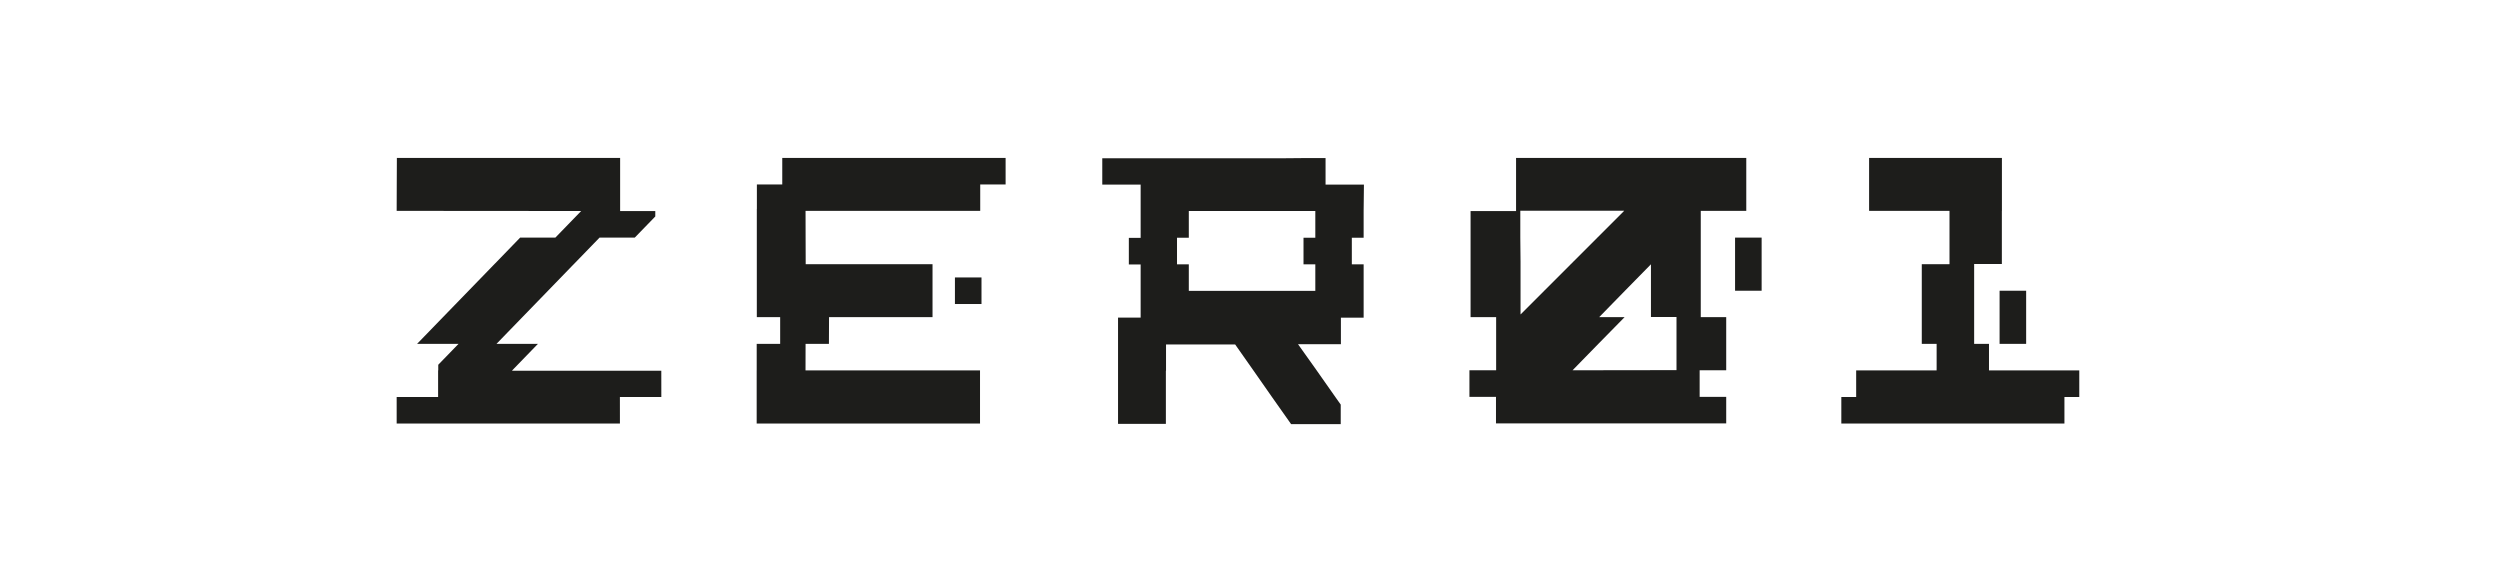
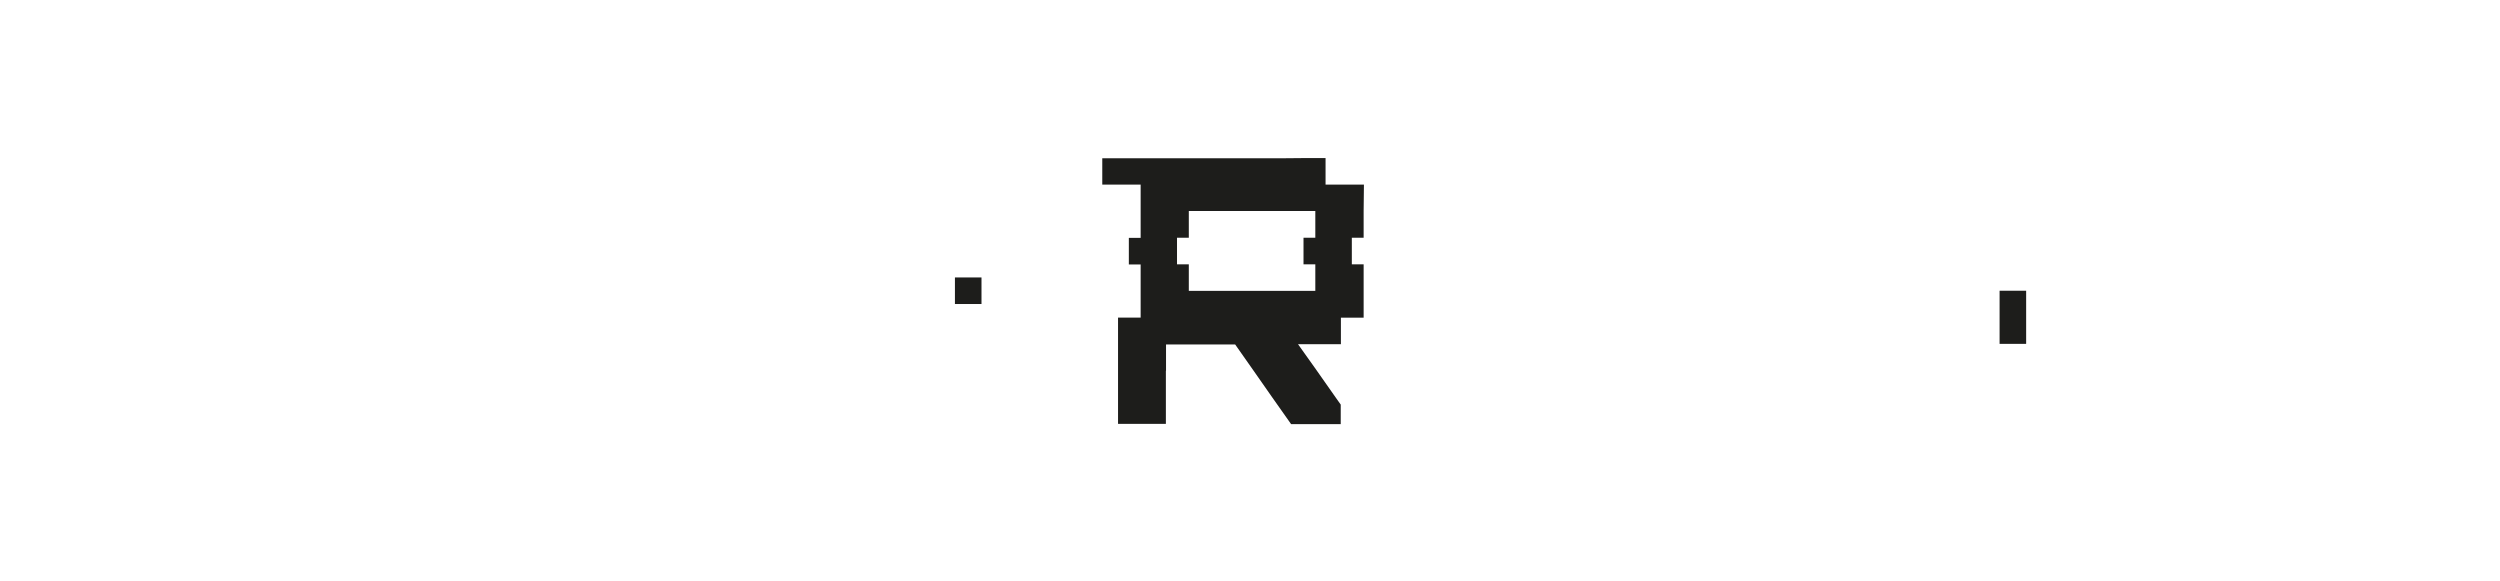
<svg xmlns="http://www.w3.org/2000/svg" id="Calque_1" data-name="Calque 1" viewBox="0 0 847 197">
  <defs>
    <style>.cls-1{fill:#1d1d1b;}</style>
  </defs>
-   <polygon class="cls-1" points="224.06 134.5 224.05 125.61 173.49 125.61 173.57 125.45 182.25 116.5 168.21 116.5 176.94 107.5 176.94 107.5 185.67 98.5 194.44 89.45 194.45 89.45 203.13 80.5 215.06 80.5 222.01 73.34 222.01 71.51 210.1 71.51 210.1 71.5 210.1 71.5 210.1 62.5 210.1 53.5 134.46 53.5 134.42 62.5 134.39 71.44 196.88 71.49 196.88 71.51 188.16 80.5 176.23 80.5 167.74 89.26 167.73 89.26 158.77 98.5 149.87 107.67 149.87 107.67 141.31 116.5 155.35 116.5 148.48 123.58 148.48 125.5 148.43 125.5 148.43 134.5 134.39 134.5 134.39 143.5 210.03 143.5 210.02 134.5 224.06 134.5" />
  <path class="cls-1" d="M462.1,62.55h-13v-9h-6.71l-8.94.08h-60v8.92h13v8.29h0V80.6h-4v9h4v18h-7.66v17.1h0v18.9H395v-18h.05v-8.9l16.73,0,6.69,0v0l6.32,9h0l6.29,9,6.35,9h16.81v-6.62l-1.69-2.38-6.72-9.57h0l-6-8.43-.06-.08,14.53,0,0-9H462l0-9,0-3.16V89.55h-4V80.8l0-.25h4V71.49h0Zm-16.47,18h-4v9h4v9H402.77v-9h-4v-9h0v0h4V71.49h42.86Z" />
-   <polygon class="cls-1" points="265.03 53.5 265.03 62.5 256.43 62.5 256.43 70.79 256.41 70.79 256.41 80.5 256.41 89.5 256.41 90.25 256.41 98.5 256.41 107.45 264.32 107.45 264.32 116.5 256.37 116.5 256.37 125.5 256.36 125.5 256.36 134.5 256.36 143.5 332.03 143.5 332.03 134.5 332.03 125.5 272.91 125.5 272.93 116.5 280.84 116.5 280.88 107.45 315.94 107.45 315.94 98.5 315.94 89.5 272.97 89.5 272.94 80.5 272.92 71.44 332.1 71.44 332.1 62.5 340.7 62.5 340.7 53.5 265.03 53.5" />
  <rect class="cls-1" x="323.53" y="94" width="9" height="9" />
-   <path class="cls-1" d="M576.22,107.45h0v-36h15.42V53.5h-78V71.44h0l0,.07H498.23v35.94h8.66v18h-9.05v9h9v9h78v-9h-9v-9h0l0,0h9v-18h-8.66Zm-16.85-18h-.08l.06,0Zm-44.29-9,0-9.06h35.16l0,.07-9,9-9,9,0,0h0l-9,9-8.08,8.08V88.71h0Zm17.7,45v0l8.79-9,8.84-9h-8.61v0h0l8.79-9,8.75-8.91v17.86H568v18Z" />
-   <rect class="cls-1" x="587.84" y="80.5" width="9" height="18" />
-   <polygon class="cls-1" points="673.87 125.5 673.87 116.5 668.84 116.5 668.84 108.61 668.84 107.5 668.84 98.5 668.84 89.5 668.83 89.5 668.84 89.45 678.23 89.45 678.23 80.5 678.23 71.44 678.25 71.44 678.25 62.5 678.25 53.5 633.25 53.5 633.25 62.5 633.25 71.44 660.49 71.44 660.49 80.5 660.49 89.5 651.1 89.5 651.1 98.5 651.1 107.5 651.1 108.61 651.1 116.5 656.13 116.5 656.13 124.61 656.12 125.5 628.87 125.5 628.87 134.5 623.84 134.5 623.84 143.5 699.43 143.5 699.43 134.5 704.46 134.5 704.46 125.5 673.87 125.5" />
  <rect class="cls-1" x="677.46" y="98.5" width="9" height="18" />
</svg>